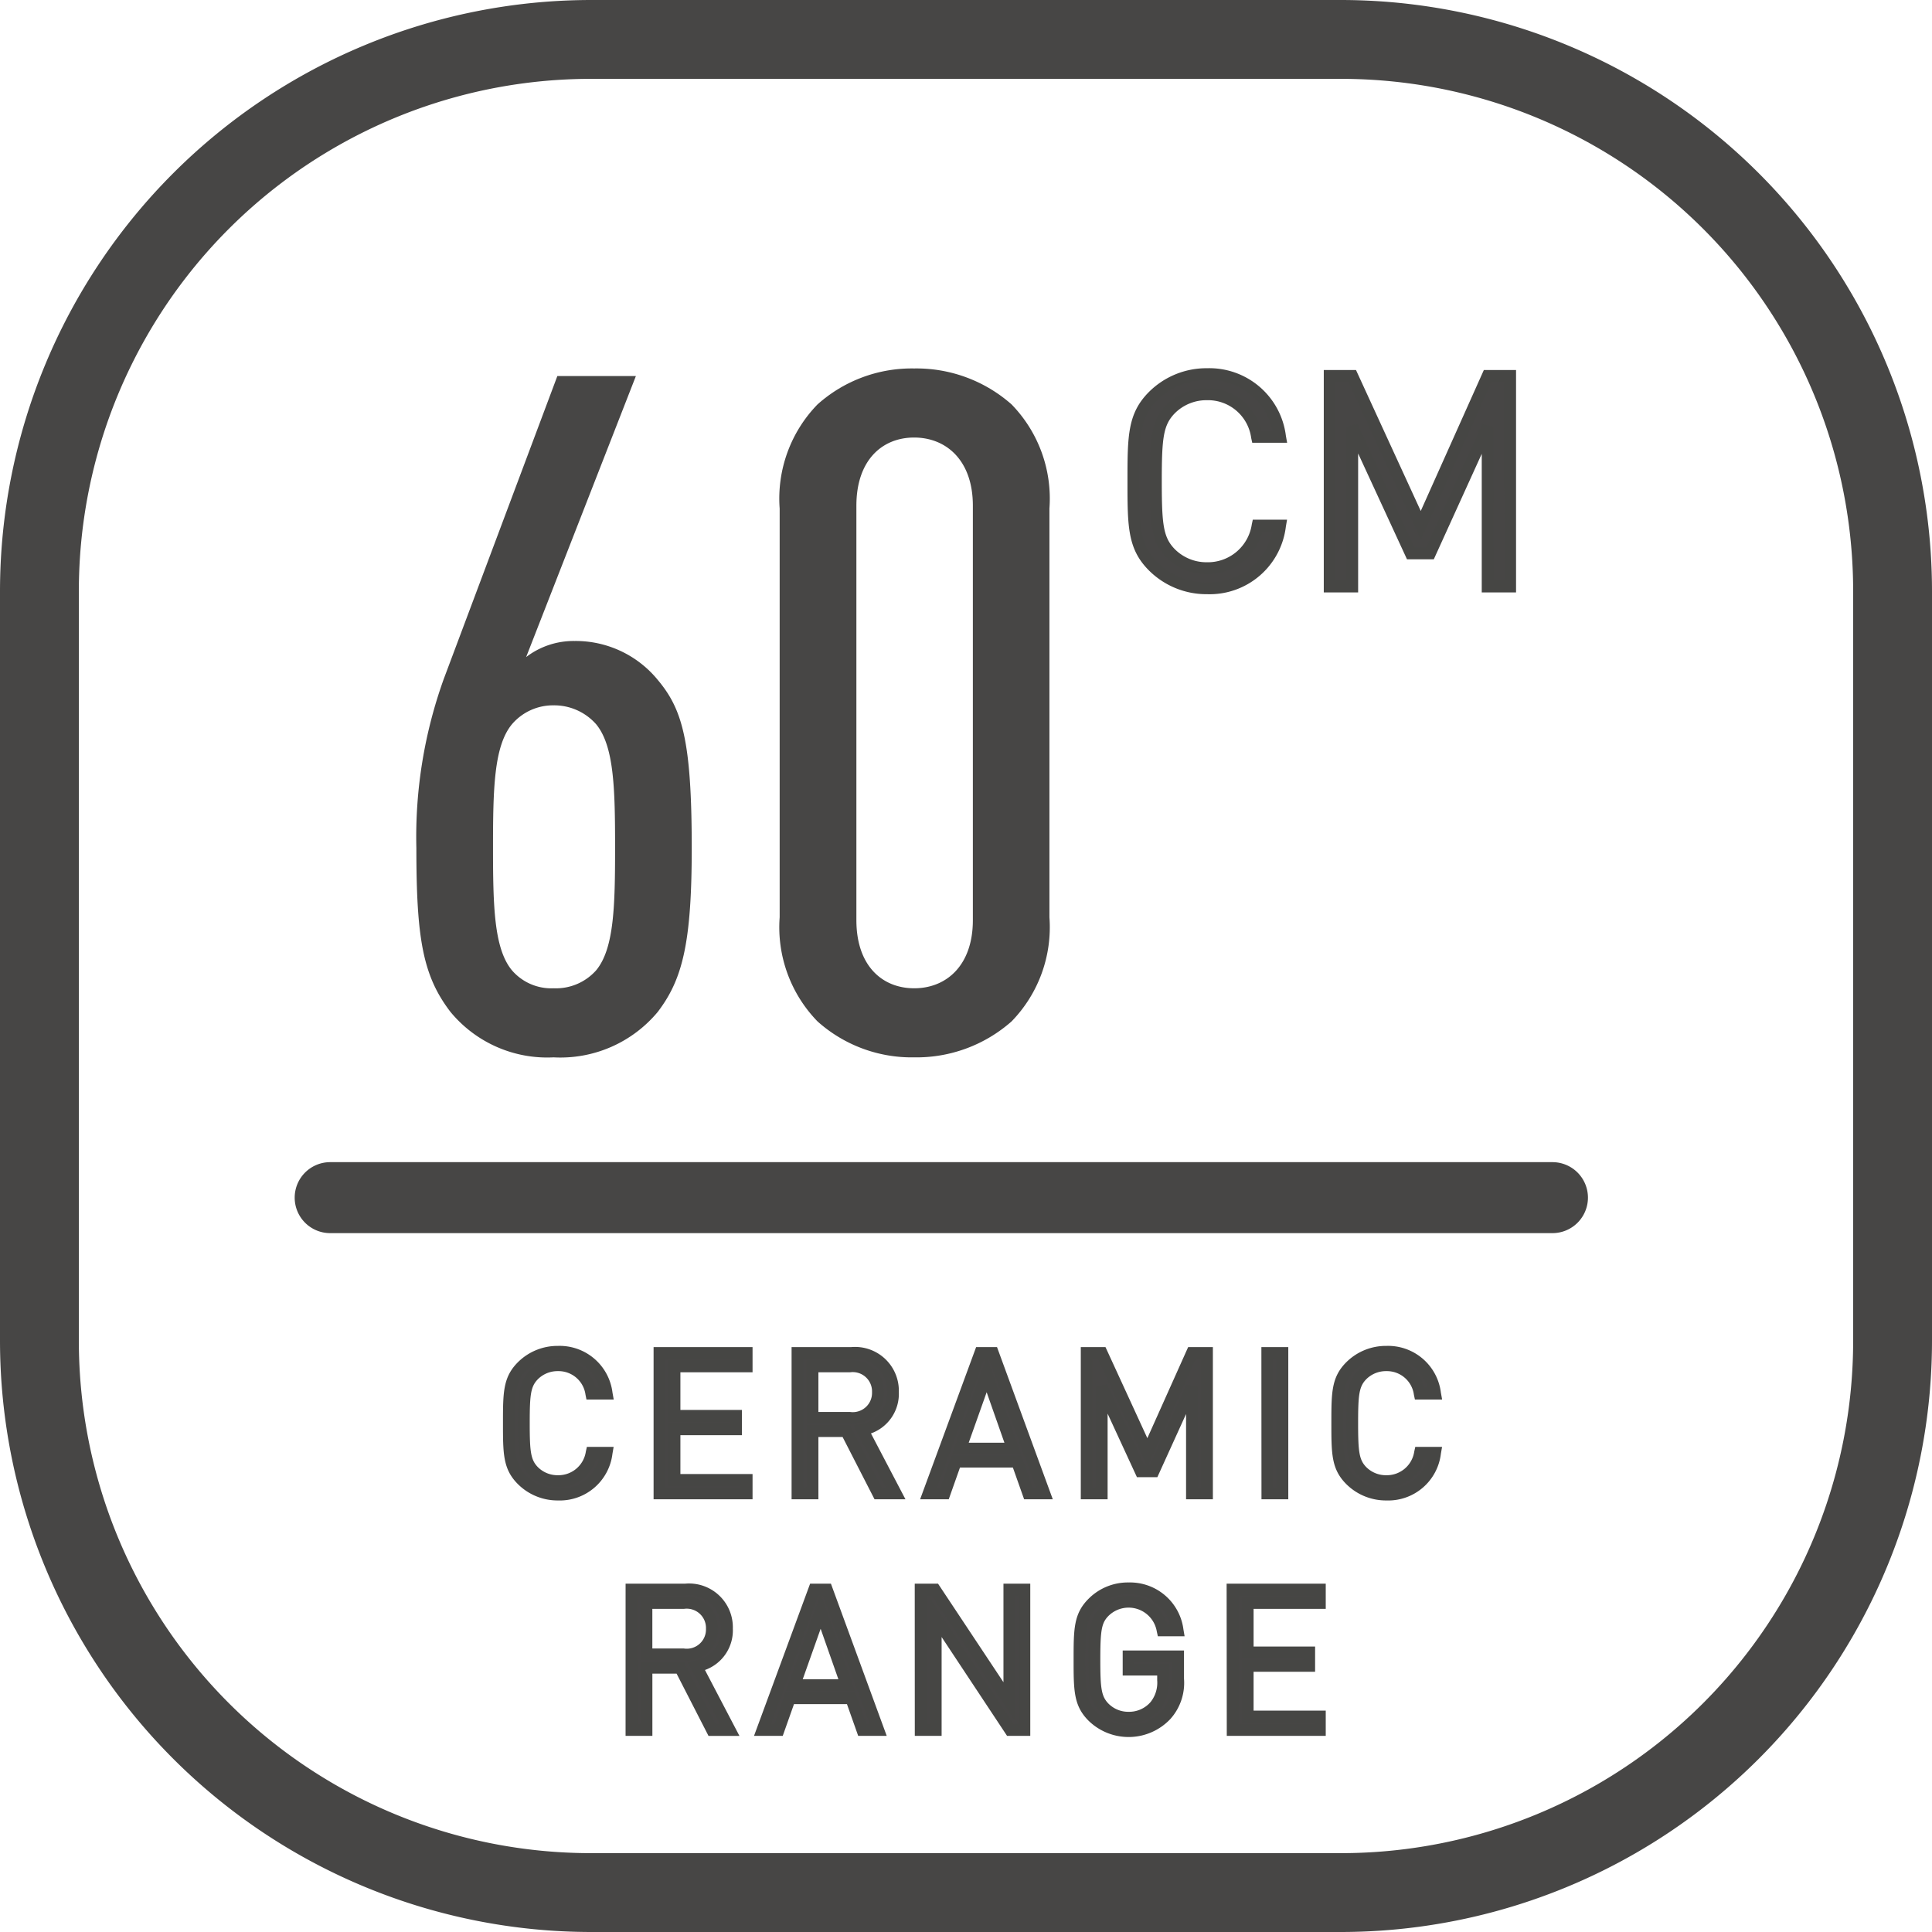
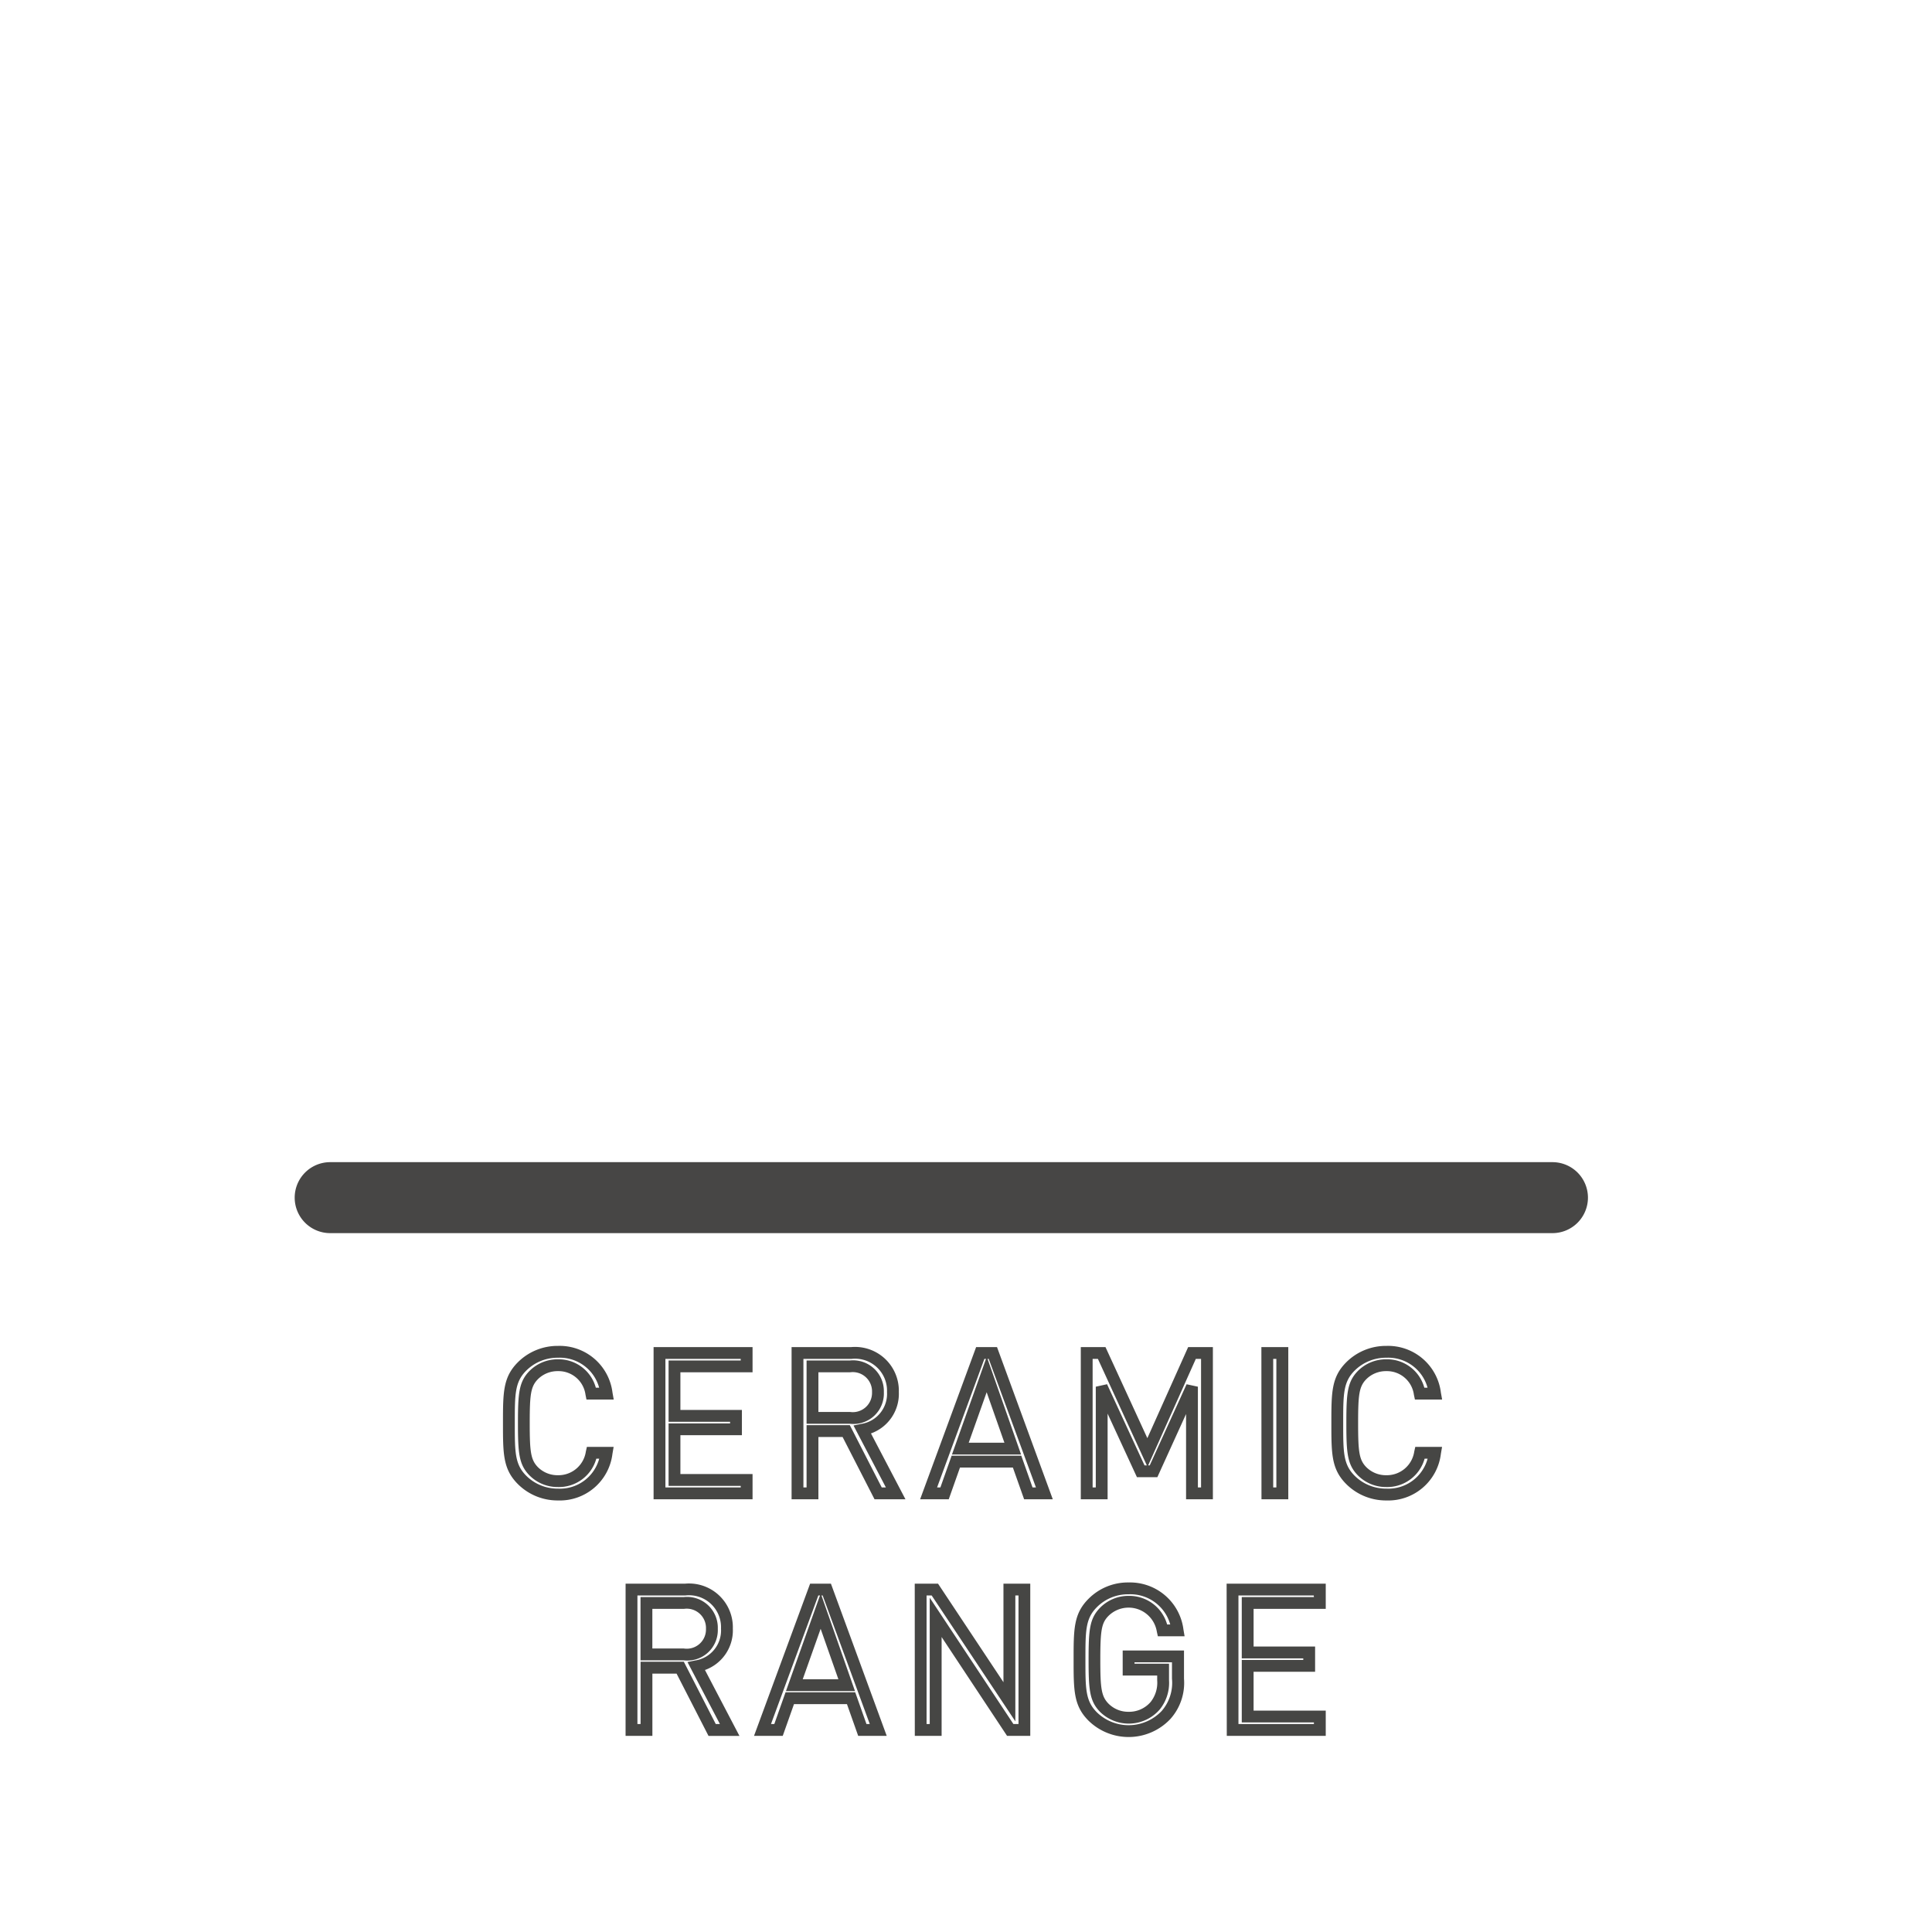
<svg xmlns="http://www.w3.org/2000/svg" width="98" height="98" viewBox="0 0 98 98">
  <g id="_60cm_Ceramic_range" data-name="60cm Ceramic range" transform="translate(-101 -5671)">
-     <path id="矩形_1533" data-name="矩形 1533" d="M30,4A25.975,25.975,0,0,0,4,30V68A25.975,25.975,0,0,0,30,94H68A25.975,25.975,0,0,0,94,68V30A25.975,25.975,0,0,0,68,4H30m0-4H68A30,30,0,0,1,98,30V68A30,30,0,0,1,68,98H30A30,30,0,0,1,0,68V30A30,30,0,0,1,30,0Z" transform="translate(101 5671)" fill="#474645" />
    <path id="直线_622" data-name="直线 622" d="M62,1.8H0A1.8,1.8,0,0,1-1.8,0,1.8,1.8,0,0,1,0-1.8H62A1.8,1.8,0,0,1,63.8,0,1.8,1.8,0,0,1,62,1.8Z" transform="translate(117.748 5731.75)" fill="#474645" />
-     <path id="路径_2002" data-name="路径 2002" d="M-18.475-2.06h-.76a1.7,1.7,0,0,1-1.71,1.44,1.714,1.714,0,0,1-1.23-.5c-.45-.46-.5-.95-.5-2.44s.05-1.98.5-2.44a1.714,1.714,0,0,1,1.23-.5,1.681,1.681,0,0,1,1.69,1.44h.78a2.4,2.4,0,0,0-2.47-2.12,2.538,2.538,0,0,0-1.82.74c-.67.67-.67,1.37-.67,2.88s0,2.21.67,2.88a2.538,2.538,0,0,0,1.82.74A2.4,2.4,0,0,0-18.475-2.06Zm7.1,2.06V-.68h-3.66V-3.25h3.12v-.68h-3.12V-6.44h3.66v-.68H-15.8V0Zm7.56,0L-5.5-3.23a1.847,1.847,0,0,0,1.55-1.91,1.926,1.926,0,0,0-2.11-1.98H-8.8V0h.76V-3.16h1.71L-4.7,0Zm-.9-5.13a1.253,1.253,0,0,1-1.42,1.3h-1.9V-6.44h1.9A1.26,1.26,0,0,1-4.715-5.13ZM3.725,0,1.115-7.12H.475L-2.145,0h.81l.57-1.61h3.11L2.915,0Zm-1.6-2.27H-.535L.805-6.03ZM11.975,0V-7.12h-.76L8.955-2.07,6.635-7.12h-.76V0h.76V-5.41l1.98,4.29h.65l1.95-4.29V0ZM15.8,0V-7.12h-.76V0Zm7.75-2.06h-.76a1.7,1.7,0,0,1-1.71,1.44,1.714,1.714,0,0,1-1.23-.5c-.45-.46-.5-.95-.5-2.44s.05-1.98.5-2.44a1.714,1.714,0,0,1,1.23-.5,1.681,1.681,0,0,1,1.69,1.44h.78a2.4,2.4,0,0,0-2.47-2.12,2.538,2.538,0,0,0-1.82.74c-.67.67-.67,1.37-.67,2.88s0,2.21.67,2.88a2.538,2.538,0,0,0,1.82.74A2.4,2.4,0,0,0,23.545-2.06ZM-12.235,12l-1.69-3.23a1.847,1.847,0,0,0,1.55-1.91,1.926,1.926,0,0,0-2.11-1.98h-2.73V12h.76V8.84h1.71l1.62,3.16Zm-.9-5.13a1.253,1.253,0,0,1-1.42,1.3h-1.9V5.56h1.9A1.26,1.26,0,0,1-13.135,6.87ZM-4.695,12-7.3,4.88h-.64L-10.565,12h.81l.57-1.61h3.11L-5.5,12Zm-1.6-2.27h-2.66l1.34-3.76ZM2.715,12V4.88h-.76v5.69l-3.78-5.69h-.72V12h.76V6.29L2,12Zm7.79-2.6V8.27H8v.67h1.75v.54a1.866,1.866,0,0,1-.4,1.29A1.735,1.735,0,0,1,8,11.38a1.714,1.714,0,0,1-1.23-.5c-.45-.46-.5-.95-.5-2.44s.05-1.97.5-2.43a1.751,1.751,0,0,1,2.96.94h.76A2.426,2.426,0,0,0,8,4.82a2.521,2.521,0,0,0-1.82.74c-.67.67-.67,1.37-.67,2.88s0,2.21.67,2.88a2.61,2.61,0,0,0,3.72-.08A2.46,2.46,0,0,0,10.505,9.4ZM17.7,12v-.68h-3.66V8.75h3.12V8.07h-3.12V5.56H17.7V4.88h-4.42V12Z" transform="translate(150.248 5746.75)" fill="#474645" />
    <path id="Ceramic_range_-_轮廓" data-name="Ceramic range - 轮廓" d="M-20.945-7.48A2.7,2.7,0,0,1-18.18-5.113l.063.353H-19.5L-19.548-5a1.38,1.38,0,0,0-1.4-1.2,1.412,1.412,0,0,0-1.015.409c-.367.375-.415.788-.415,2.231s.049,1.856.414,2.23a1.412,1.412,0,0,0,1.016.41,1.406,1.406,0,0,0,1.417-1.2l.052-.236h1.357l-.06.351A2.69,2.69,0,0,1-20.945.36a2.849,2.849,0,0,1-2.032-.828c-.758-.758-.758-1.538-.758-3.092s0-2.334.758-3.092A2.849,2.849,0,0,1-20.945-7.48Zm2.089,2.12a2.07,2.07,0,0,0-2.089-1.52,2.253,2.253,0,0,0-1.608.652c-.582.582-.582,1.193-.582,2.668s0,2.086.582,2.668a2.253,2.253,0,0,0,1.608.652,2.062,2.062,0,0,0,2.092-1.52H-19a1.971,1.971,0,0,1-1.94,1.44A2.014,2.014,0,0,1-22.39-.911c-.537-.548-.585-1.129-.585-2.649s.048-2.1.586-2.65a2.014,2.014,0,0,1,1.444-.59,1.956,1.956,0,0,1,1.92,1.44ZM21.075-7.48A2.7,2.7,0,0,1,23.84-5.113l.063.353h-1.38L22.472-5a1.38,1.38,0,0,0-1.4-1.2,1.412,1.412,0,0,0-1.015.409c-.367.375-.415.788-.415,2.231s.049,1.856.414,2.23a1.412,1.412,0,0,0,1.016.41,1.406,1.406,0,0,0,1.417-1.2l.052-.236H23.9l-.06.351A2.69,2.69,0,0,1,21.075.36a2.849,2.849,0,0,1-2.032-.828c-.758-.758-.758-1.538-.758-3.092s0-2.334.758-3.092A2.849,2.849,0,0,1,21.075-7.48Zm2.089,2.12a2.07,2.07,0,0,0-2.089-1.52,2.253,2.253,0,0,0-1.608.652c-.582.582-.582,1.193-.582,2.668s0,2.086.582,2.668a2.253,2.253,0,0,0,1.608.652,2.062,2.062,0,0,0,2.092-1.52h-.152a1.971,1.971,0,0,1-1.94,1.44A2.014,2.014,0,0,1,19.63-.911c-.537-.548-.585-1.129-.585-2.649s.048-2.1.586-2.65a2.014,2.014,0,0,1,1.444-.59A1.956,1.956,0,0,1,23-5.36ZM-16.095-7.42h5.02v1.28h-3.66v1.91h3.12v1.28h-3.12V-.98h3.66V.3h-5.02Zm4.42.6h-3.82V-.3h3.82V-.38h-3.66V-3.55h3.12v-.08h-3.12V-6.74h3.66Zm2.58-.6h3.03a2.222,2.222,0,0,1,2.41,2.28,2.134,2.134,0,0,1-1.414,2.1L-3.319.3H-4.888l-1.62-3.16H-7.735V.3h-1.36ZM-4.311-.3-5.955-3.443l.39-.08A1.542,1.542,0,0,0-4.255-5.14a1.622,1.622,0,0,0-1.81-1.68h-2.43V-.3h.16V-3.46h2.193L-4.522-.3ZM.266-7.42H1.325L4.154.3H2.7l-.57-1.61H-.553L-1.123.3H-2.575Zm.5.6H.684L-1.715-.3h.168l.57-1.61H2.557L3.127-.3H3.3L.905-6.82H.846l1.7,4.85H-.96ZM1.7-2.57.8-5.13-.11-2.57ZM5.575-7.42H6.827L8.951-2.8,11.021-7.42h1.254V.3h-1.36V-4.025L9.458-.82H8.423L6.935-4.044V.3H5.575Zm.868.6H6.175V-.3h.16V-5.41l.572-.126,1.9,4.116h.117Zm5.232,0h-.266L8.993-1.42h.079l1.87-4.114.573.124V-.3h.16Zm3.06-.6H16.1V.3h-1.36Zm.76.6h-.16V-.3h.16Zm-23.83.08h2.2a1.563,1.563,0,0,1,1.72,1.61,1.543,1.543,0,0,1-1.72,1.6h-2.2Zm2.2,2.61a.975.975,0,0,0,1.12-1,.978.978,0,0,0-1.12-1.01h-1.6v2.01ZM8,4.52A2.73,2.73,0,0,1,10.781,6.9l.059.35H9.484l-.052-.235a1.451,1.451,0,0,0-2.452-.8c-.35.357-.415.71-.415,2.221,0,1.443.049,1.856.414,2.23A1.412,1.412,0,0,0,8,11.08a1.435,1.435,0,0,0,1.119-.5,1.574,1.574,0,0,0,.331-1.1V9.24H7.7V7.97h3.11V9.4a2.744,2.744,0,0,1-.691,2.045,2.91,2.91,0,0,1-4.151.087c-.758-.758-.758-1.538-.758-3.092s0-2.334.758-3.092A2.811,2.811,0,0,1,8,4.52Zm2.112,2.13A2.1,2.1,0,0,0,8,5.12a2.223,2.223,0,0,0-1.608.652c-.582.582-.582,1.193-.582,2.668s0,2.086.582,2.668a2.31,2.31,0,0,0,3.288-.072A2.173,2.173,0,0,0,10.2,9.4V8.57H8.3v.07h1.75v.84a2.143,2.143,0,0,1-.469,1.481,2.081,2.081,0,0,1-3.026.127c-.537-.548-.585-1.129-.585-2.649s.048-2.09.586-2.64A2.017,2.017,0,0,1,8,5.2,1.993,1.993,0,0,1,9.954,6.65ZM-17.515,4.58h3.03a2.222,2.222,0,0,1,2.41,2.28,2.134,2.134,0,0,1-1.414,2.1l1.749,3.343h-1.569l-1.62-3.16h-1.227V12.3h-1.36Zm4.784,7.12-1.645-3.143.39-.08A1.542,1.542,0,0,0-12.675,6.86a1.622,1.622,0,0,0-1.81-1.68h-2.43V11.7h.16V8.54h2.193l1.62,3.16Zm4.576-7.12H-7.1l2.83,7.72H-5.717l-.57-1.61H-8.973l-.57,1.61H-11Zm.5.6h-.084l-2.4,6.52h.168l.57-1.61h3.534l.57,1.61h.168l-2.39-6.52h-.06l1.7,4.85H-9.38Zm.934,4.25-.9-2.56L-8.53,9.43Zm3.873-4.85h1.181l3.319,5v-5h1.36V12.3H1.834L-1.485,7.287V12.3h-1.36Zm.859.6h-.259V11.7h.16V5.293L2.156,11.7h.259V5.18h-.16v6.384Zm14.961-.6H18V5.86h-3.66V7.77h3.12V9.05h-3.12v1.97H18V12.3h-5.02Zm4.42.6h-3.82V11.7H17.4v-.08h-3.66V8.45h3.12V8.37h-3.12V5.26H17.4Zm-34.15.08h2.2a1.563,1.563,0,0,1,1.72,1.61,1.543,1.543,0,0,1-1.72,1.6h-2.2Zm2.2,2.61a.975.975,0,0,0,1.12-1,.978.978,0,0,0-1.12-1.01h-1.6V7.87Z" transform="translate(150.248 5746.75)" fill="#464644" />
-     <path id="路径_2001" data-name="路径 2001" d="M-2.16-10.224c0-5.472-.48-7.056-1.728-8.544a5.38,5.38,0,0,0-4.224-1.968,3.955,3.955,0,0,0-2.448.816l5.568-14.256H-8.976l-5.76,15.36a23.682,23.682,0,0,0-1.392,8.592c0,4.608.336,6.48,1.728,8.3A6.36,6.36,0,0,0-9.168.384a6.427,6.427,0,0,0,5.28-2.3C-2.64-3.552-2.16-5.376-2.16-10.224Zm-3.888-.048c0,2.976-.048,5.136-.96,6.24a2.728,2.728,0,0,1-2.16.912,2.63,2.63,0,0,1-2.112-.912c-.912-1.1-.96-3.264-.96-6.24s.048-5.136.96-6.24a2.739,2.739,0,0,1,2.112-.96,2.839,2.839,0,0,1,2.16.96C-6.1-15.408-6.048-13.248-6.048-10.272ZM15.984-6.72V-27.456a6.849,6.849,0,0,0-1.92-5.28A7.287,7.287,0,0,0,9.12-34.56a7.164,7.164,0,0,0-4.9,1.824,6.849,6.849,0,0,0-1.92,5.28V-6.72a6.849,6.849,0,0,0,1.92,5.28A7.164,7.164,0,0,0,9.12.384,7.287,7.287,0,0,0,14.064-1.44,6.849,6.849,0,0,0,15.984-6.72ZM12.1-6.576c0,2.3-1.344,3.456-2.976,3.456S6.192-4.272,6.192-6.576V-27.6c0-2.3,1.3-3.456,2.928-3.456S12.1-29.9,12.1-27.6Z" transform="translate(138.248 5724.25)" fill="#474645" />
-     <path id="路径_2030" data-name="路径 2030" d="M-2.317-3.09h-1.14A2.552,2.552,0,0,1-6.022-.93a2.571,2.571,0,0,1-1.845-.75c-.675-.69-.75-1.425-.75-3.66s.075-2.97.75-3.66a2.571,2.571,0,0,1,1.845-.75A2.522,2.522,0,0,1-3.487-7.59h1.17a3.6,3.6,0,0,0-3.7-3.18,3.807,3.807,0,0,0-2.73,1.11C-9.757-8.655-9.757-7.605-9.757-5.34s0,3.315,1.005,4.32A3.807,3.807,0,0,0-6.022.09,3.6,3.6,0,0,0-2.317-3.09ZM9.353,0V-10.68H8.213L4.823-3.105,1.343-10.68H.2V0h1.14V-8.115L4.313-1.68h.975L8.213-8.115V0Z" transform="translate(168.248 5700.75)" fill="#474645" />
-     <path id="CM_-_轮廓" data-name="CM - 轮廓" d="M-6.022.39a4.124,4.124,0,0,1-2.942-1.2C-10.057-1.9-10.057-3.05-10.057-5.34s0-3.439,1.093-4.532a4.124,4.124,0,0,1,2.942-1.2,3.912,3.912,0,0,1,4,3.427l.063.353h-1.77l-.052-.236A2.211,2.211,0,0,0-6.022-9.45a2.268,2.268,0,0,0-1.63.659c-.587.6-.665,1.237-.665,3.451s.078,2.851.664,3.45a2.269,2.269,0,0,0,1.631.66A2.252,2.252,0,0,0-3.751-3.154L-3.7-3.39h1.737l-.06.351A3.892,3.892,0,0,1-6.022.39Zm0-10.86A3.528,3.528,0,0,0-8.54-9.448c-.917.917-.917,1.851-.917,4.108s0,3.191.917,4.108A3.528,3.528,0,0,0-6.022-.21,3.288,3.288,0,0,0-2.688-2.79h-.536a2.824,2.824,0,0,1-2.8,2.16,2.871,2.871,0,0,1-2.06-.841c-.766-.783-.835-1.635-.835-3.869s.068-3.086.836-3.87a2.87,2.87,0,0,1,2.059-.84,2.774,2.774,0,0,1,1.859.665,3.075,3.075,0,0,1,.91,1.5h.564A3.263,3.263,0,0,0-6.022-10.47ZM9.653.3H7.913V-6.73L5.481-1.38H4.121L1.643-6.749V.3H-.1V-10.98H1.535L4.819-3.831l3.2-7.149H9.653ZM8.513-.3h.54V-10.38H8.407l-3.581,8-3.676-8H.5V-.3h.54V-8.115l.572-.126L4.5-1.98h.59L7.939-8.239l.573.124Z" transform="translate(168.248 5700.75)" fill="#464644" />
  </g>
</svg>